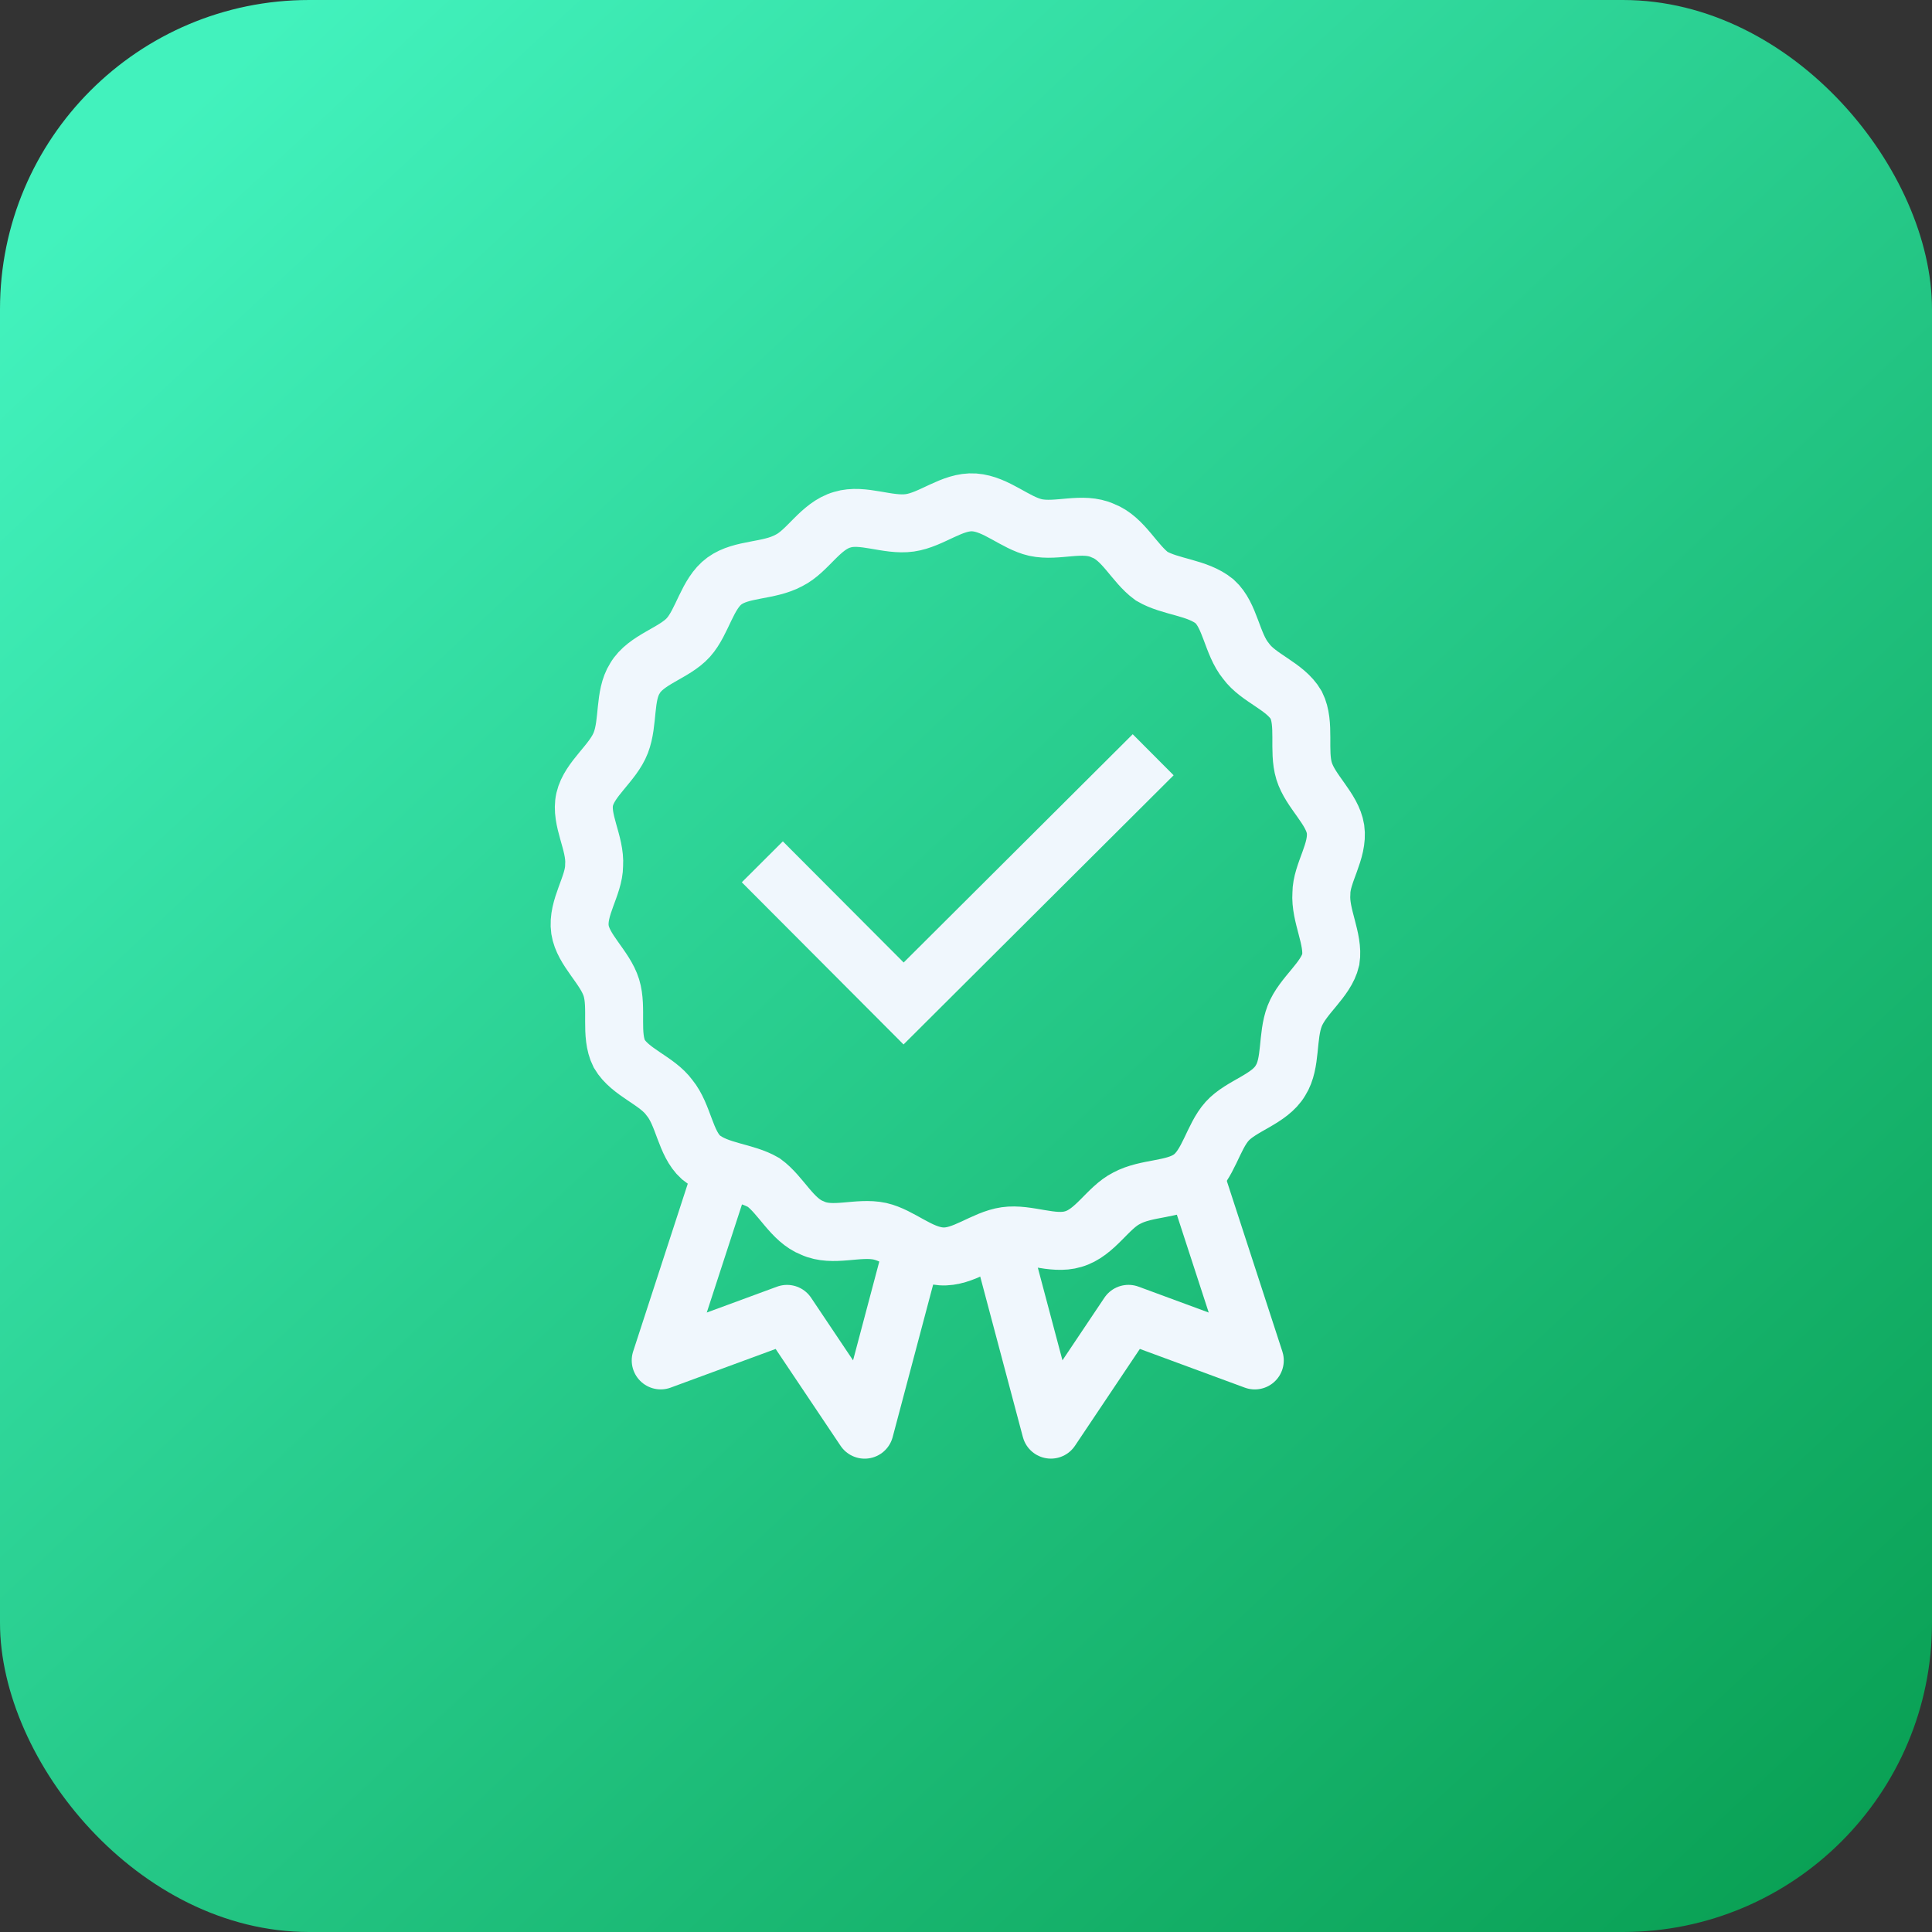
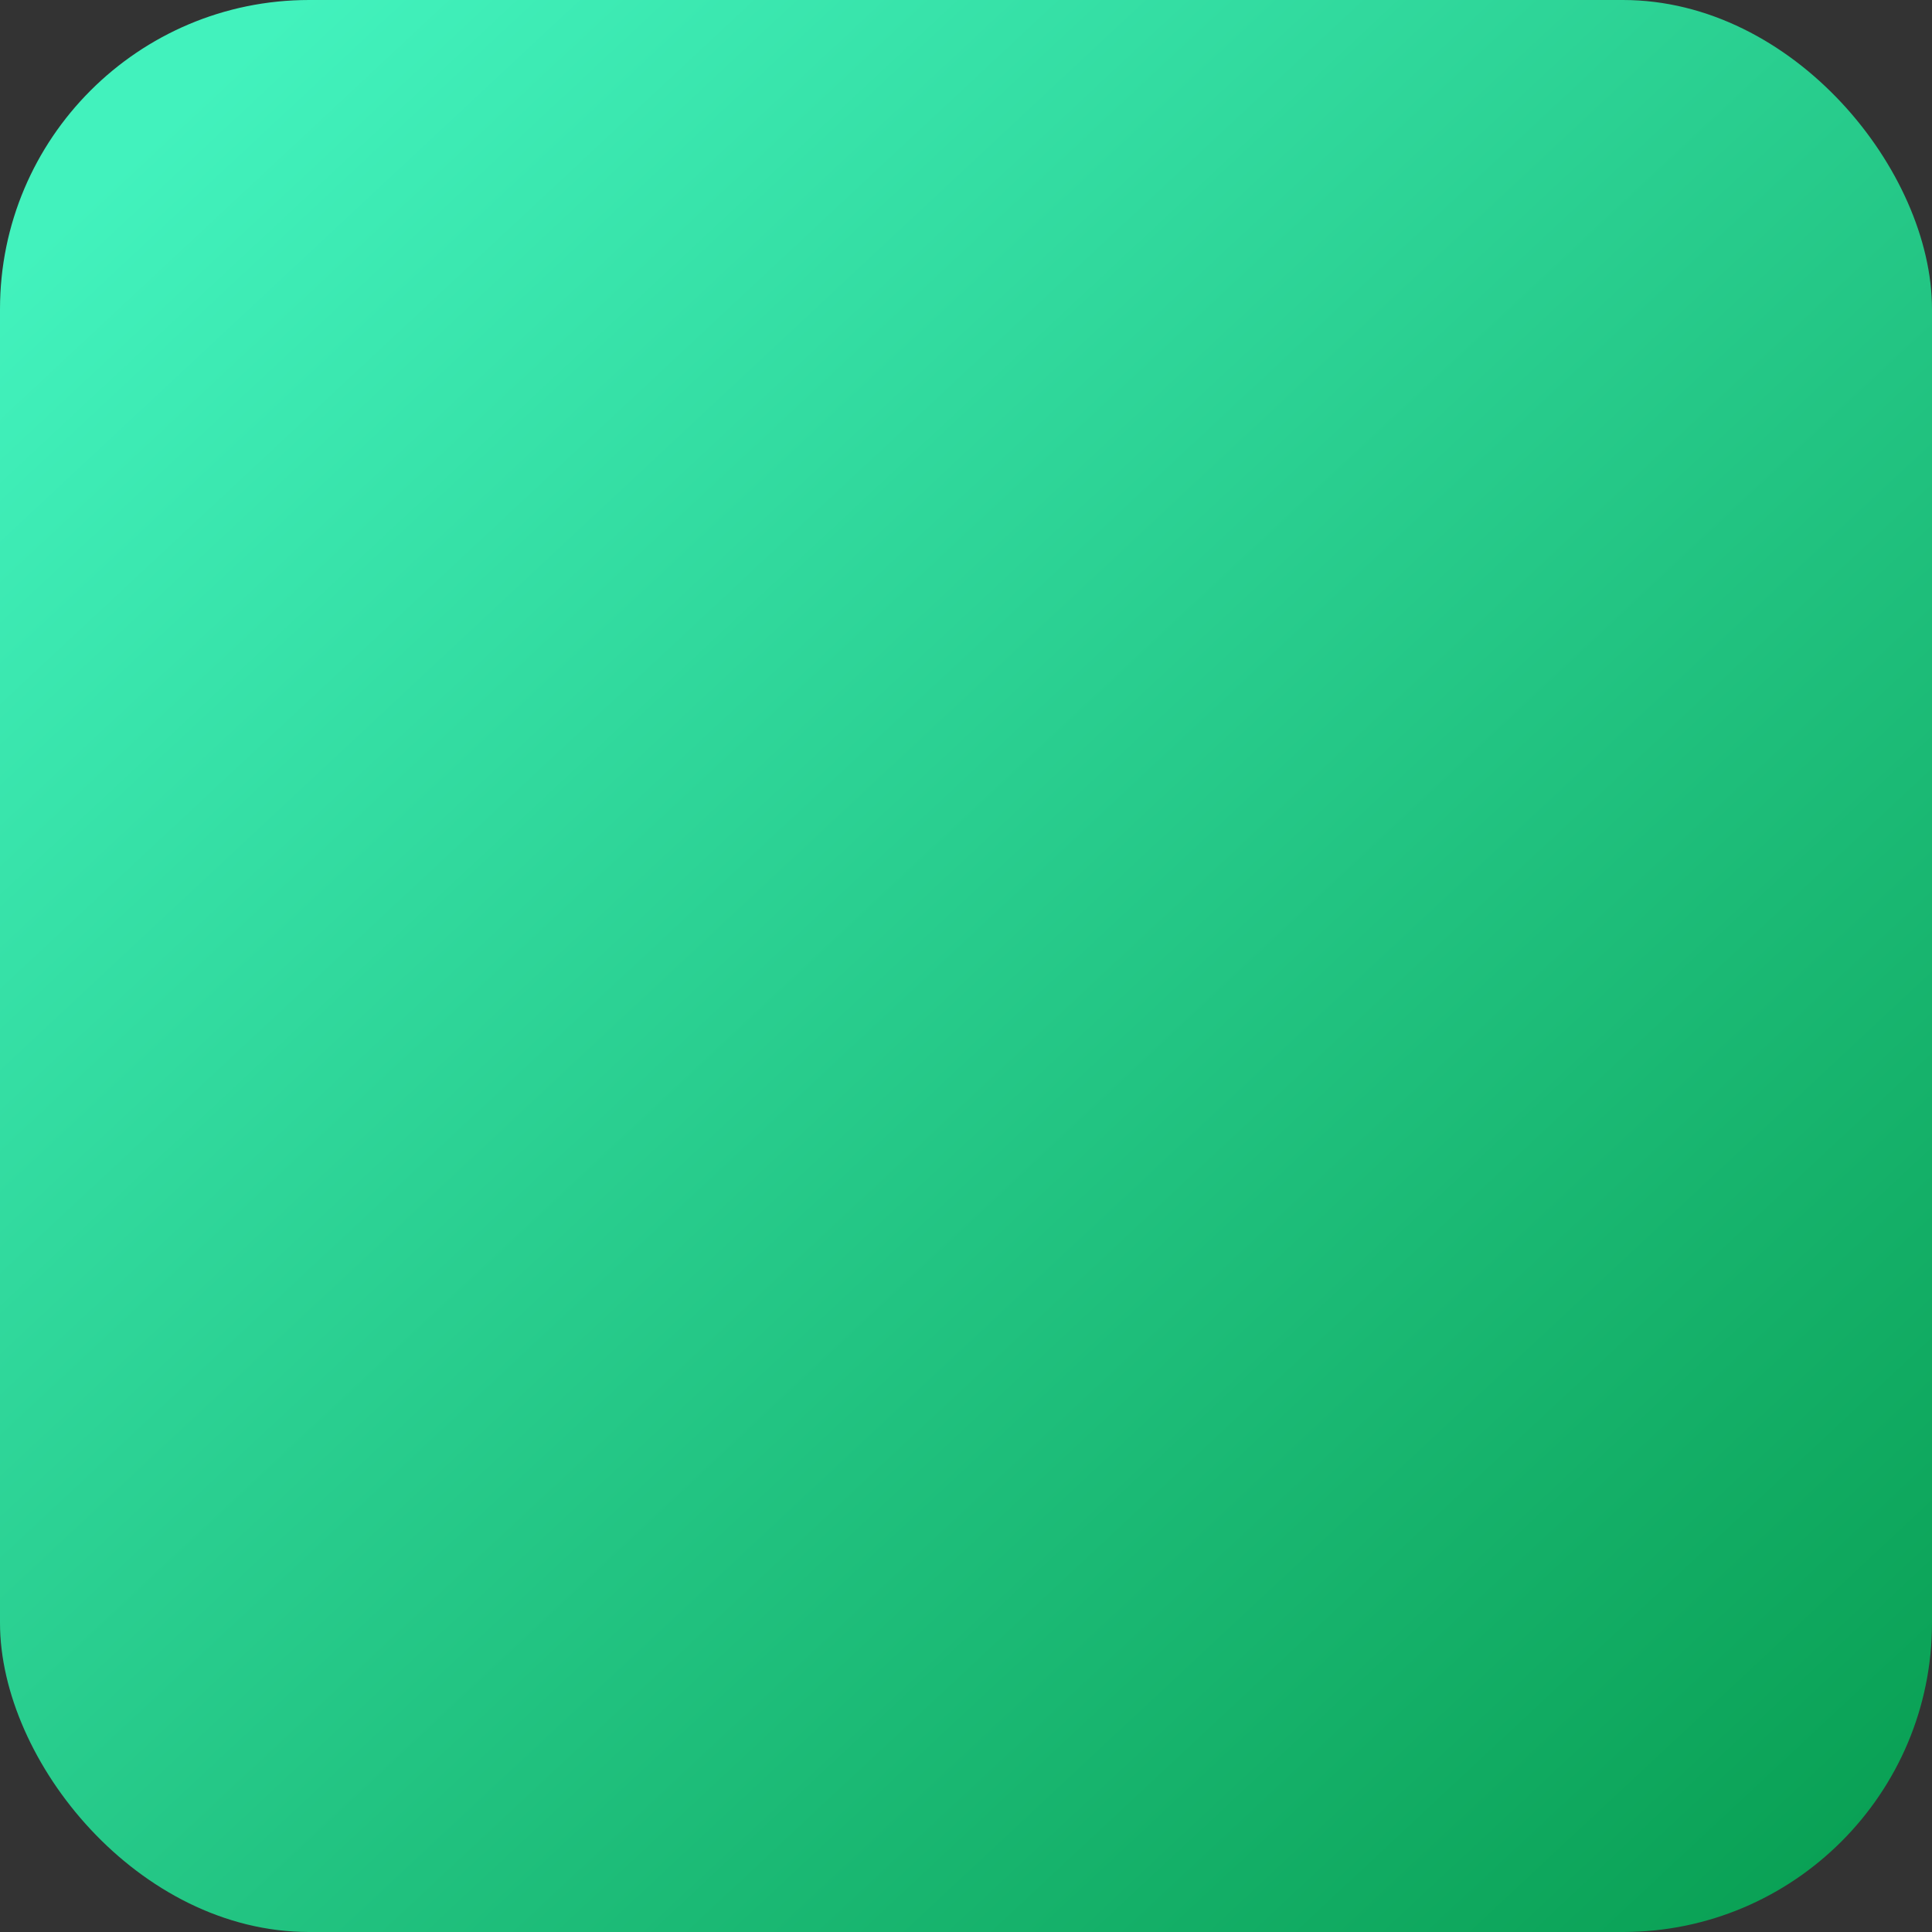
<svg xmlns="http://www.w3.org/2000/svg" width="50" height="50" viewBox="0 0 50 50" fill="none">
  <rect x="0" y="0" width="50" height="50" fill="#333333" stroke="none" />
  <rect width="50" height="50" rx="8" fill="url(#paint0_linear_600_484)" />
-   <path d="M18.716 30.242L17.099 35.207L20.368 34.003L22.377 37L23.634 32.264" stroke="#F0F7FD" stroke-width="1.5" stroke-linejoin="round" />
-   <path d="M30.911 30.409L32.474 35.208L29.205 34.002L27.197 36.999L25.873 32.018" stroke="#F0F7FD" stroke-width="1.5" stroke-linejoin="round" />
-   <path fill-rule="evenodd" clip-rule="evenodd" d="M34.441 24.832C34.319 25.361 33.709 25.767 33.506 26.295C33.302 26.824 33.424 27.514 33.14 27.961C32.855 28.45 32.124 28.613 31.758 29.019C31.392 29.426 31.27 30.156 30.823 30.482C30.376 30.807 29.685 30.726 29.157 31.01C28.668 31.255 28.344 31.905 27.775 32.068C27.246 32.23 26.595 31.905 26.027 31.986C25.457 32.068 24.928 32.555 24.359 32.515C23.79 32.475 23.302 31.986 22.774 31.865C22.205 31.742 21.554 32.026 21.027 31.782C20.498 31.579 20.214 30.929 19.766 30.604C19.279 30.32 18.587 30.32 18.14 29.953C17.733 29.587 17.693 28.856 17.327 28.41C17.002 27.961 16.311 27.758 16.026 27.271C15.781 26.784 15.985 26.091 15.823 25.563C15.66 25.034 15.09 24.588 15.01 24.059C14.928 23.49 15.376 22.922 15.376 22.393C15.416 21.823 15.01 21.213 15.132 20.685C15.254 20.156 15.863 19.75 16.067 19.221C16.27 18.694 16.148 18.001 16.432 17.555C16.716 17.067 17.449 16.904 17.815 16.498C18.18 16.091 18.302 15.36 18.75 15.034C19.197 14.709 19.888 14.79 20.416 14.505C20.905 14.263 21.229 13.612 21.798 13.45C22.327 13.286 22.977 13.612 23.546 13.531C24.115 13.45 24.644 12.962 25.214 13.002C25.782 13.043 26.27 13.531 26.798 13.652C27.367 13.775 28.017 13.49 28.546 13.735C29.075 13.937 29.359 14.588 29.806 14.912C30.294 15.198 30.985 15.198 31.433 15.563C31.84 15.929 31.88 16.66 32.246 17.108C32.571 17.555 33.262 17.757 33.546 18.246C33.79 18.734 33.588 19.425 33.75 19.954C33.912 20.482 34.481 20.929 34.563 21.457C34.645 22.026 34.197 22.595 34.197 23.124C34.157 23.692 34.523 24.303 34.441 24.832Z" stroke="#F0F7FD" stroke-width="1.5" />
-   <path d="M29.844 19.533L23.385 25.97L19.729 22.304" stroke="#F0F7FD" stroke-width="1.5" />
  <defs>
    <linearGradient id="paint0_linear_600_484" x1="5" y1="2.5" x2="47.5" y2="48" gradientUnits="userSpaceOnUse">
      <stop stop-color="#42F2BD" />
      <stop offset="1" stop-color="#0AA155" />
    </linearGradient>
  </defs>
</svg>